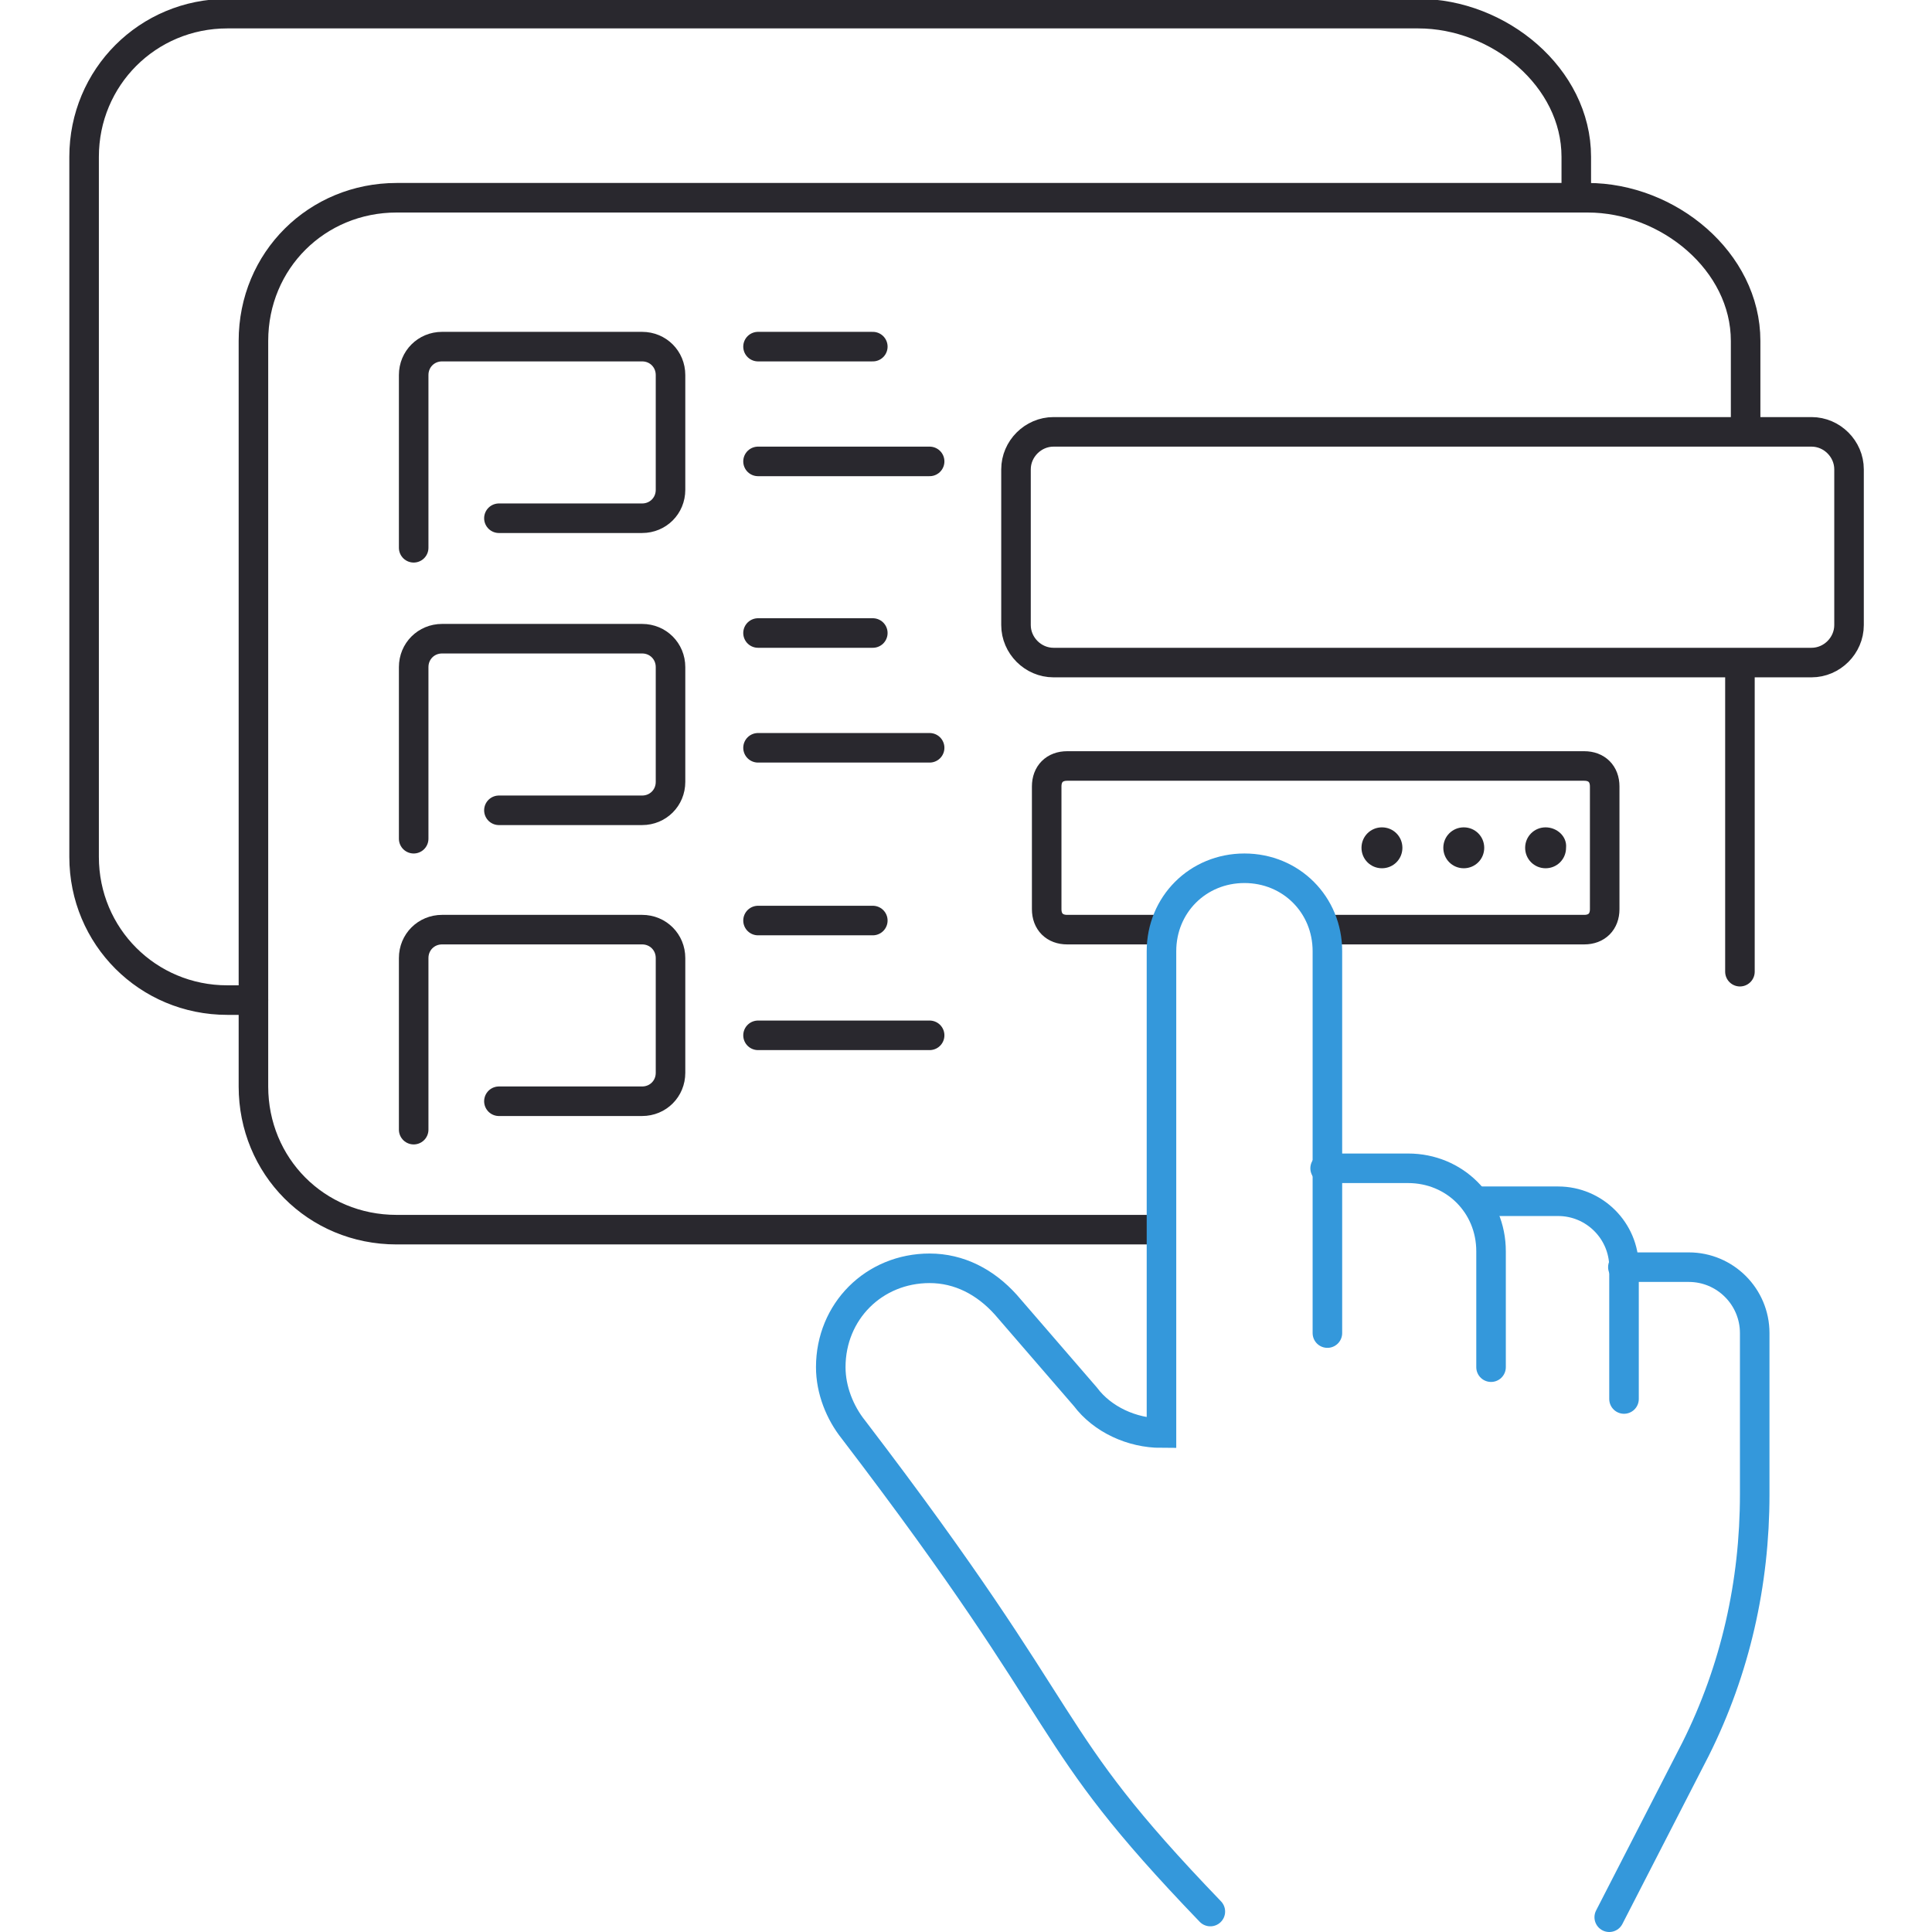
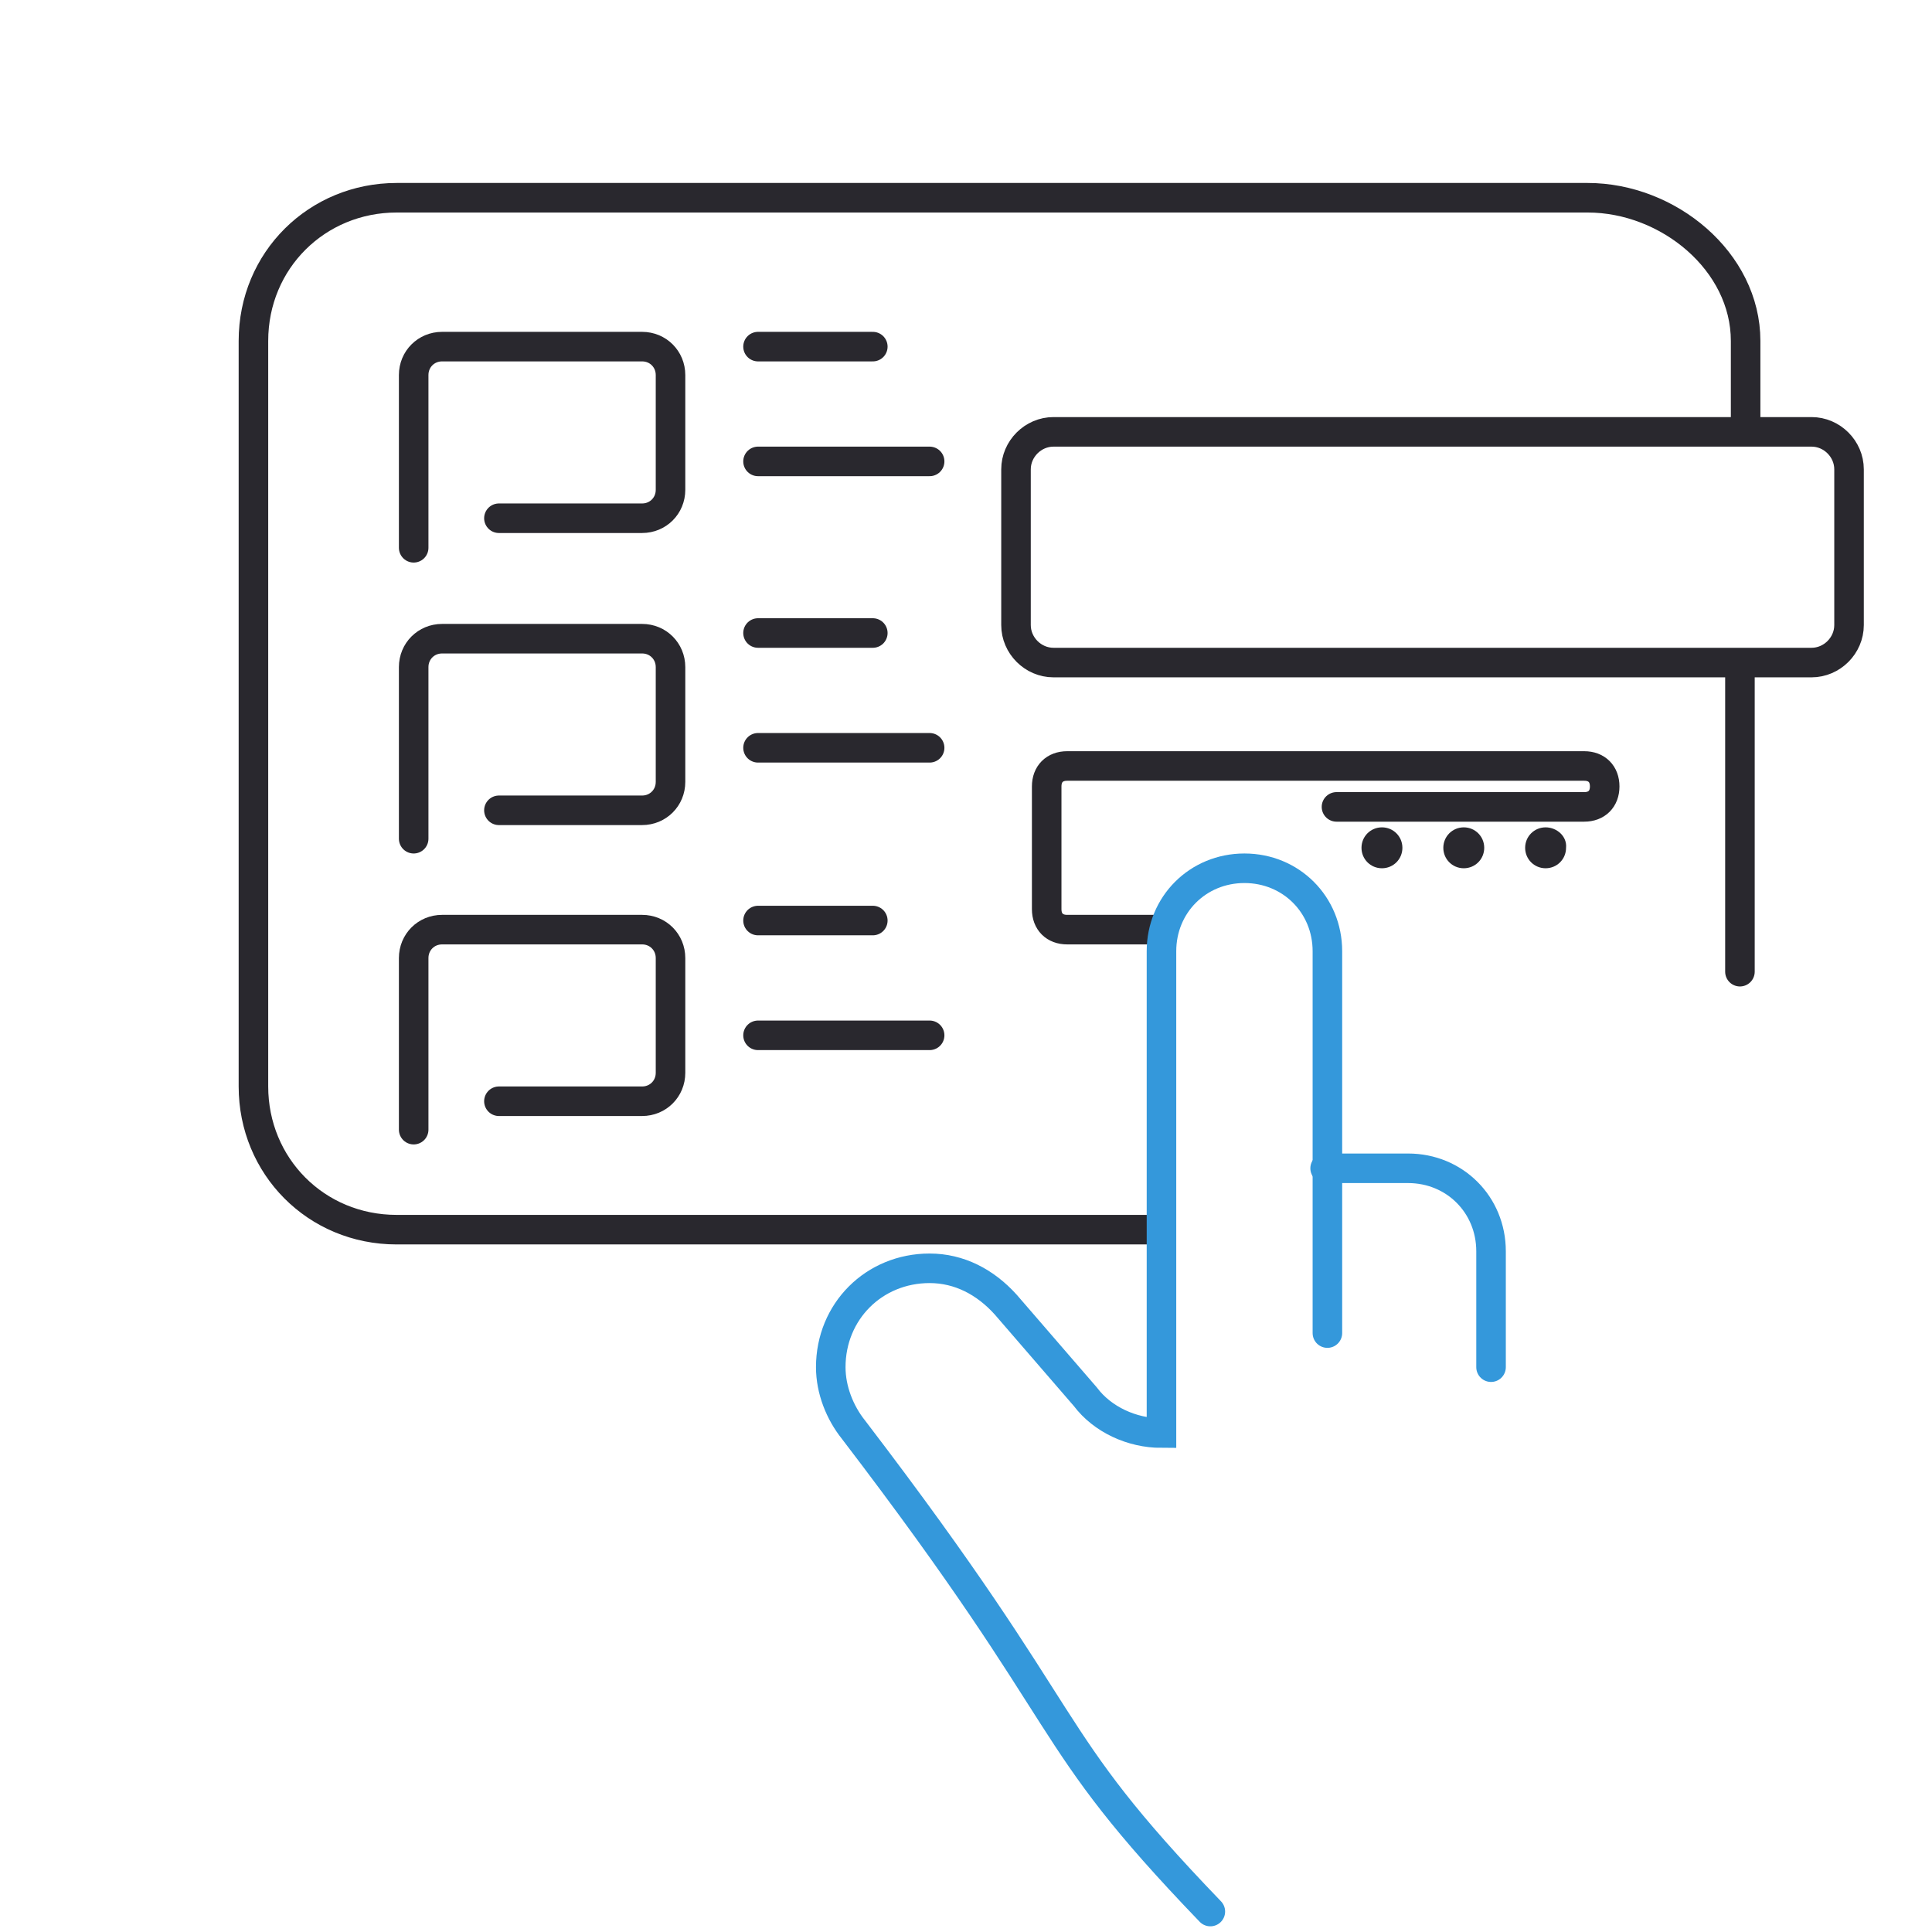
<svg xmlns="http://www.w3.org/2000/svg" enable-background="new 0 0 170 170" viewBox="0 0 170 170">
  <path d="m121.6 72.8c-1 0-1.8.8-1.8 1.8 0 1 .8 1.8 1.8 1.8 1 0 1.8-.8 1.8-1.8 0-1-.8-1.8-1.8-1.8z" fill="#29282e" />
  <path d="m128.8 72.8c-1 0-1.8.8-1.8 1.8 0 1 .8 1.8 1.8 1.8 1 0 1.8-.8 1.8-1.8 0-1-.8-1.8-1.8-1.8z" fill="#29282e" />
  <path d="m136 72.8c-1 0-1.8.8-1.8 1.8 0 1 .8 1.8 1.8 1.8 1 0 1.8-.8 1.8-1.8.1-1-.8-1.8-1.8-1.8z" fill="#29282e" />
  <g fill="none" stroke-linecap="round" stroke-miterlimit="10" stroke-width="2.6">
-     <path d="m102.1 81.8h-8.2c-1.1 0-1.8-.7-1.8-1.8v-10.8c0-1.1.7-1.8 1.8-1.8h45.5c1.1 0 1.8.7 1.8 1.8v10.8c0 1.1-.7 1.8-1.8 1.8h-21.8" stroke="#29282e" />
+     <path d="m102.1 81.8h-8.2c-1.1 0-1.8-.7-1.8-1.8v-10.8c0-1.1.7-1.8 1.8-1.8h45.5c1.1 0 1.8.7 1.8 1.8c0 1.1-.7 1.8-1.8 1.8h-21.8" stroke="#29282e" />
    <path d="m101.3 108.2h-66.4c-7.1 0-12.6-5.6-12.6-12.6v-65.6c0-7.1 5.6-12.6 12.6-12.6h104.8c7.1 0 13.9 5.6 13.9 12.6v7.1" stroke="#29282e" />
-     <path d="m22.3 88h-2.3c-7 0-12.6-5.6-12.6-12.6v-61.6c0-7 5.6-12.6 12.6-12.6h104.8c7.1 0 13.9 5.6 13.9 12.6v3.1" stroke="#29282e" />
    <path d="m36.4 48.2v-15.2c0-1.4 1.1-2.5 2.5-2.5h17.6c1.4 0 2.5 1.1 2.5 2.5v10.1c0 1.4-1.1 2.5-2.5 2.5h-12.6" stroke="#29282e" />
    <path d="m36.4 73.8v-15.1c0-1.4 1.1-2.5 2.5-2.5h17.6c1.4 0 2.5 1.1 2.5 2.5v10.1c0 1.4-1.1 2.5-2.5 2.5h-12.6" stroke="#29282e" />
    <path d="m36.4 99.4v-15.1c0-1.4 1.1-2.5 2.5-2.5h17.6c1.4 0 2.5 1.1 2.5 2.5v10.1c0 1.4-1.1 2.5-2.5 2.5h-12.6" stroke="#29282e" />
    <path d="m66.7 30.5h10.1" stroke="#29282e" />
    <path d="m66.7 40.6h15.1" stroke="#29282e" />
    <path d="m66.7 55.7h10.1" stroke="#29282e" />
    <path d="m66.7 65.8h15.1" stroke="#29282e" />
    <path d="m66.7 81h10.1" stroke="#29282e" />
    <path d="m66.7 91.1h15.1" stroke="#29282e" />
    <path d="m149.8 58.3h-57.1c-1.8 0-3.3-1.5-3.3-3.3v-13.7c0-1.8 1.5-3.3 3.3-3.3h66.7c1.8 0 3.3 1.5 3.3 3.3v13.7c0 1.8-1.5 3.3-3.3 3.3h-12.1" stroke="#29282e" />
    <path d="m153.1 59.4v26.1" stroke="#29282e" />
    <path d="m131.2 120.3v-10.2c0-4.1-3.2-7.3-7.3-7.3h-7.3" stroke="#3498db" />
-     <path d="m129.8 105.7h7.3c3.2 0 5.8 2.6 5.8 5.8v11.6" stroke="#3498db" />
-     <path d="m142.8 111.5h5.8c3.2 0 5.8 2.6 5.8 5.8v14.2c0 7.8-1.7 15.4-5.2 22.4l-7.6 14.8" stroke="#3498db" />
    <path d="m106.5 168.2c-15.4-16-11-15.7-31.4-42.4-1.2-1.5-2-3.5-2-5.5 0-4.9 3.8-8.7 8.7-8.7 2.6 0 4.9 1.2 6.7 3.2l7 8.1c1.5 2 4.1 3.2 6.7 3.2v-42.4c0-4.1 3.2-7.3 7.3-7.3s7.3 3.2 7.3 7.3v33.6" stroke="#3498db" />
  </g>
</svg>